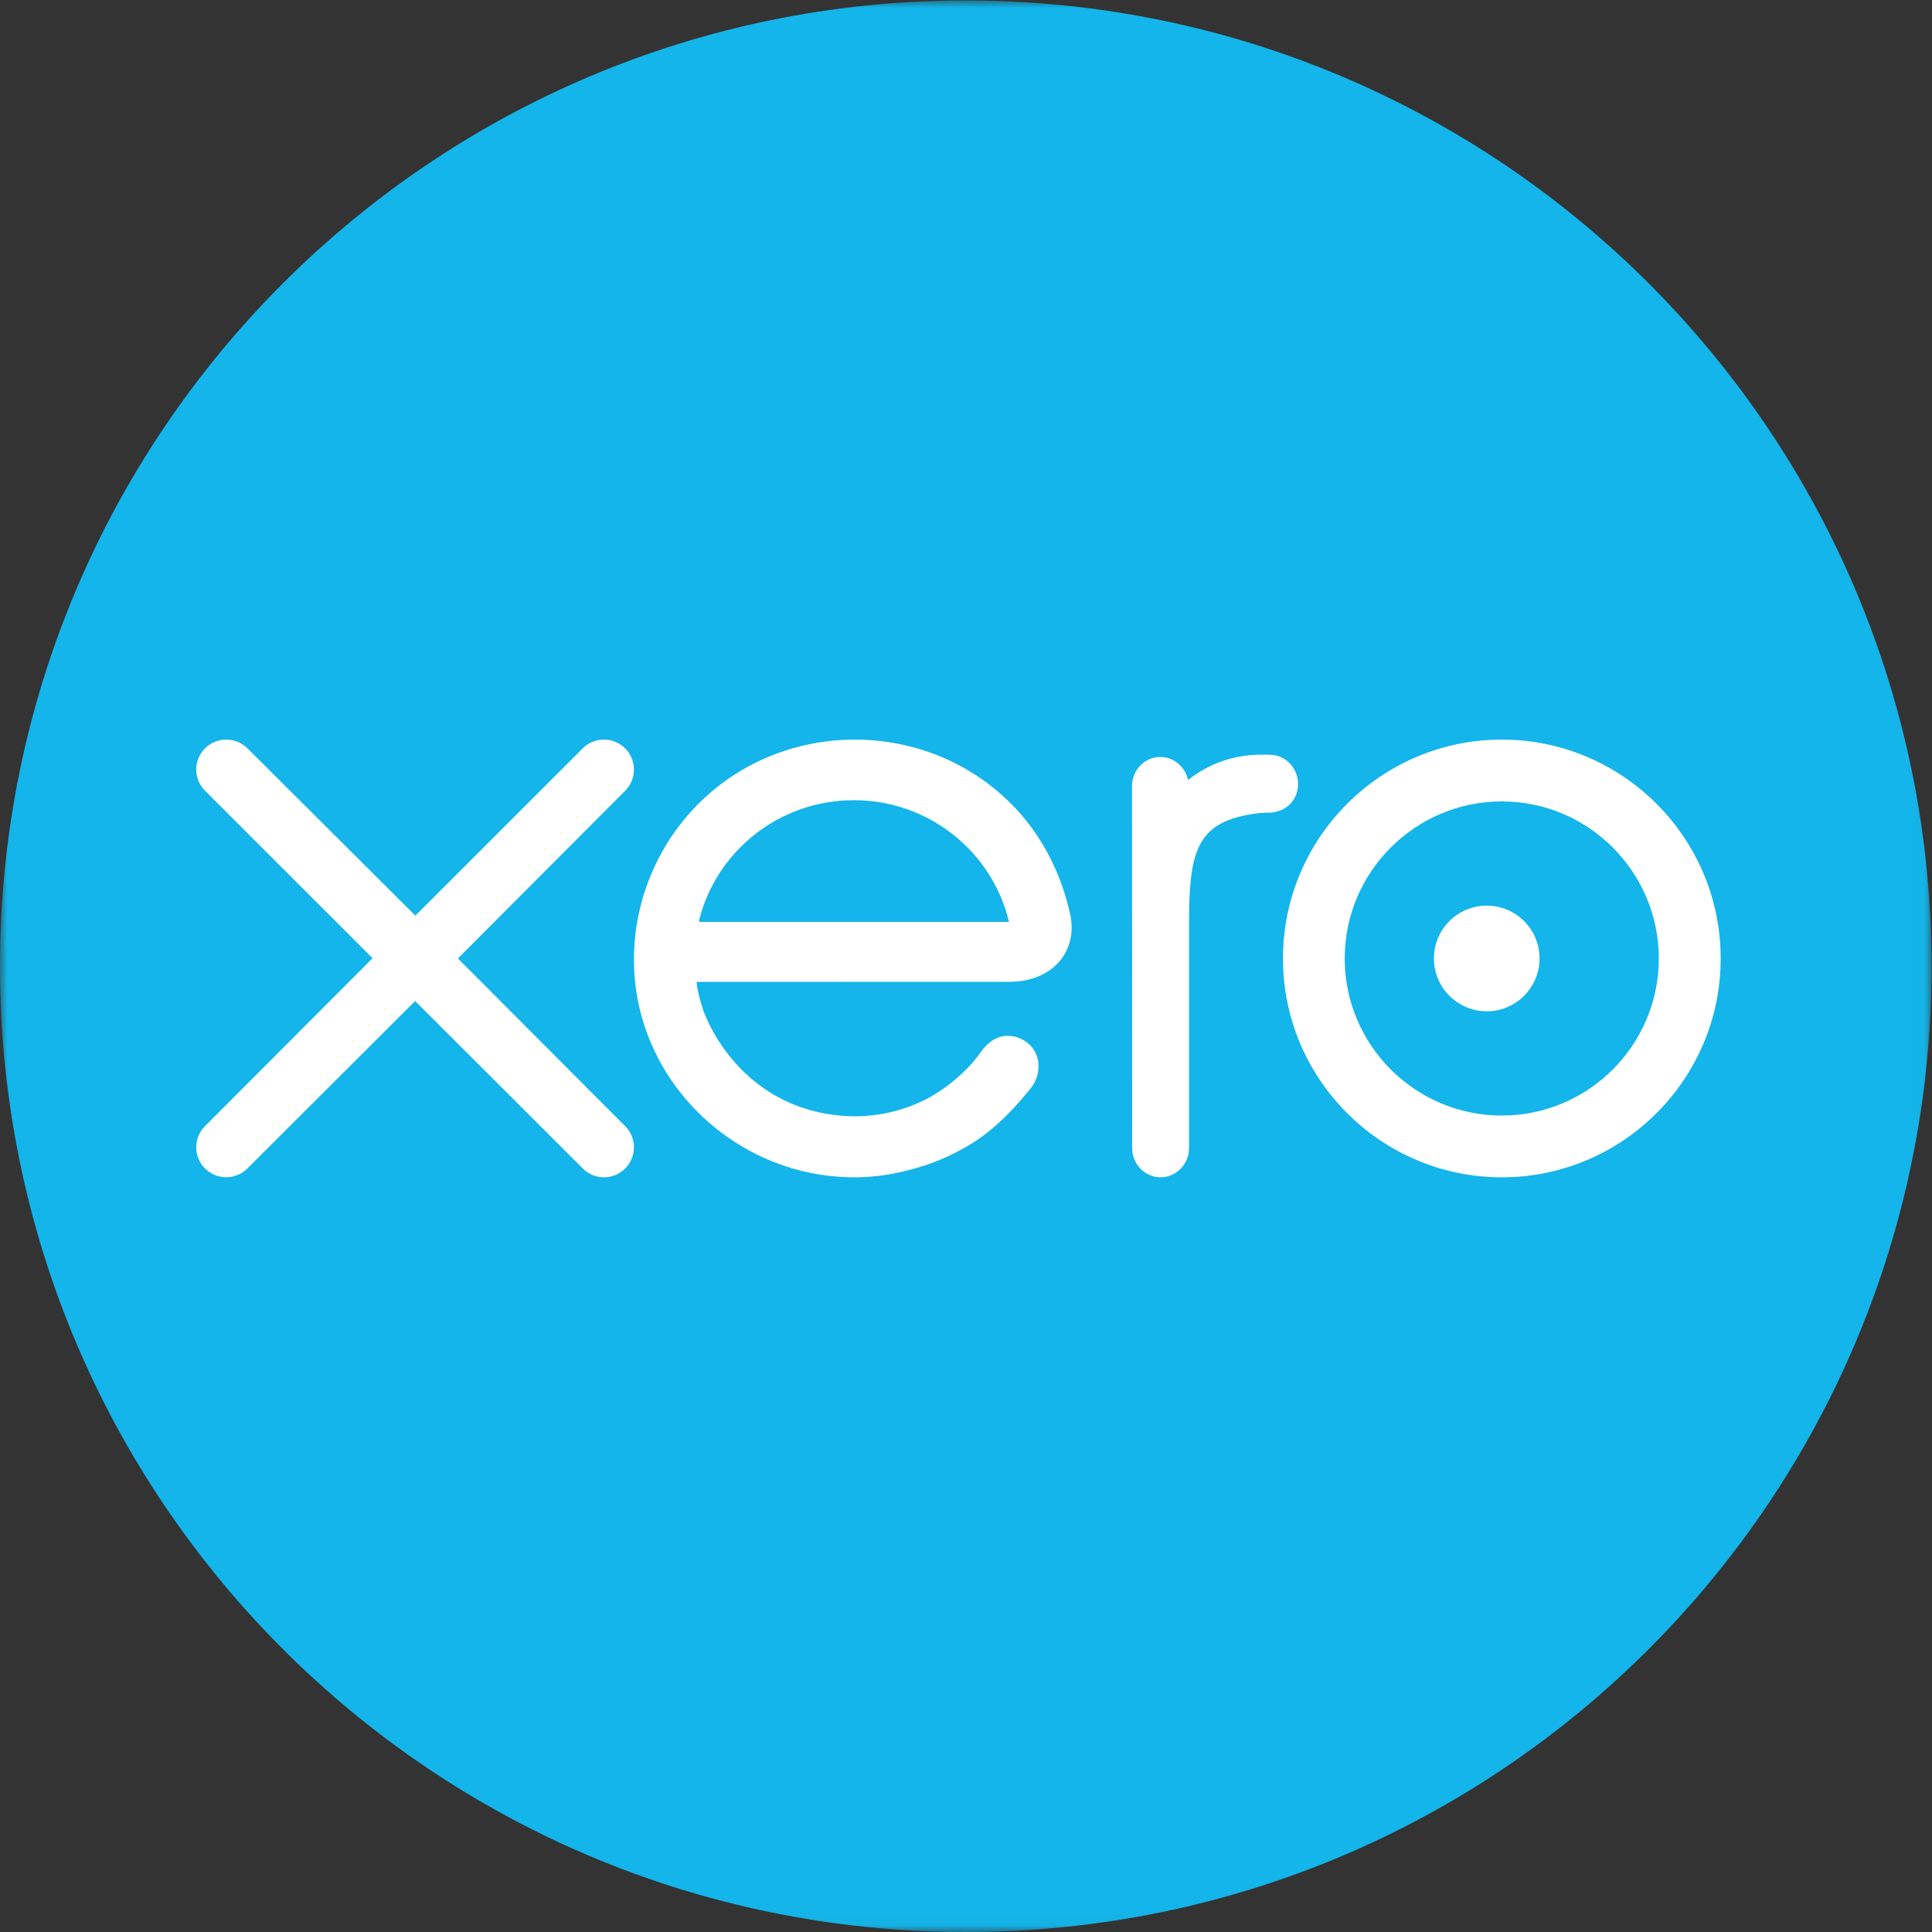
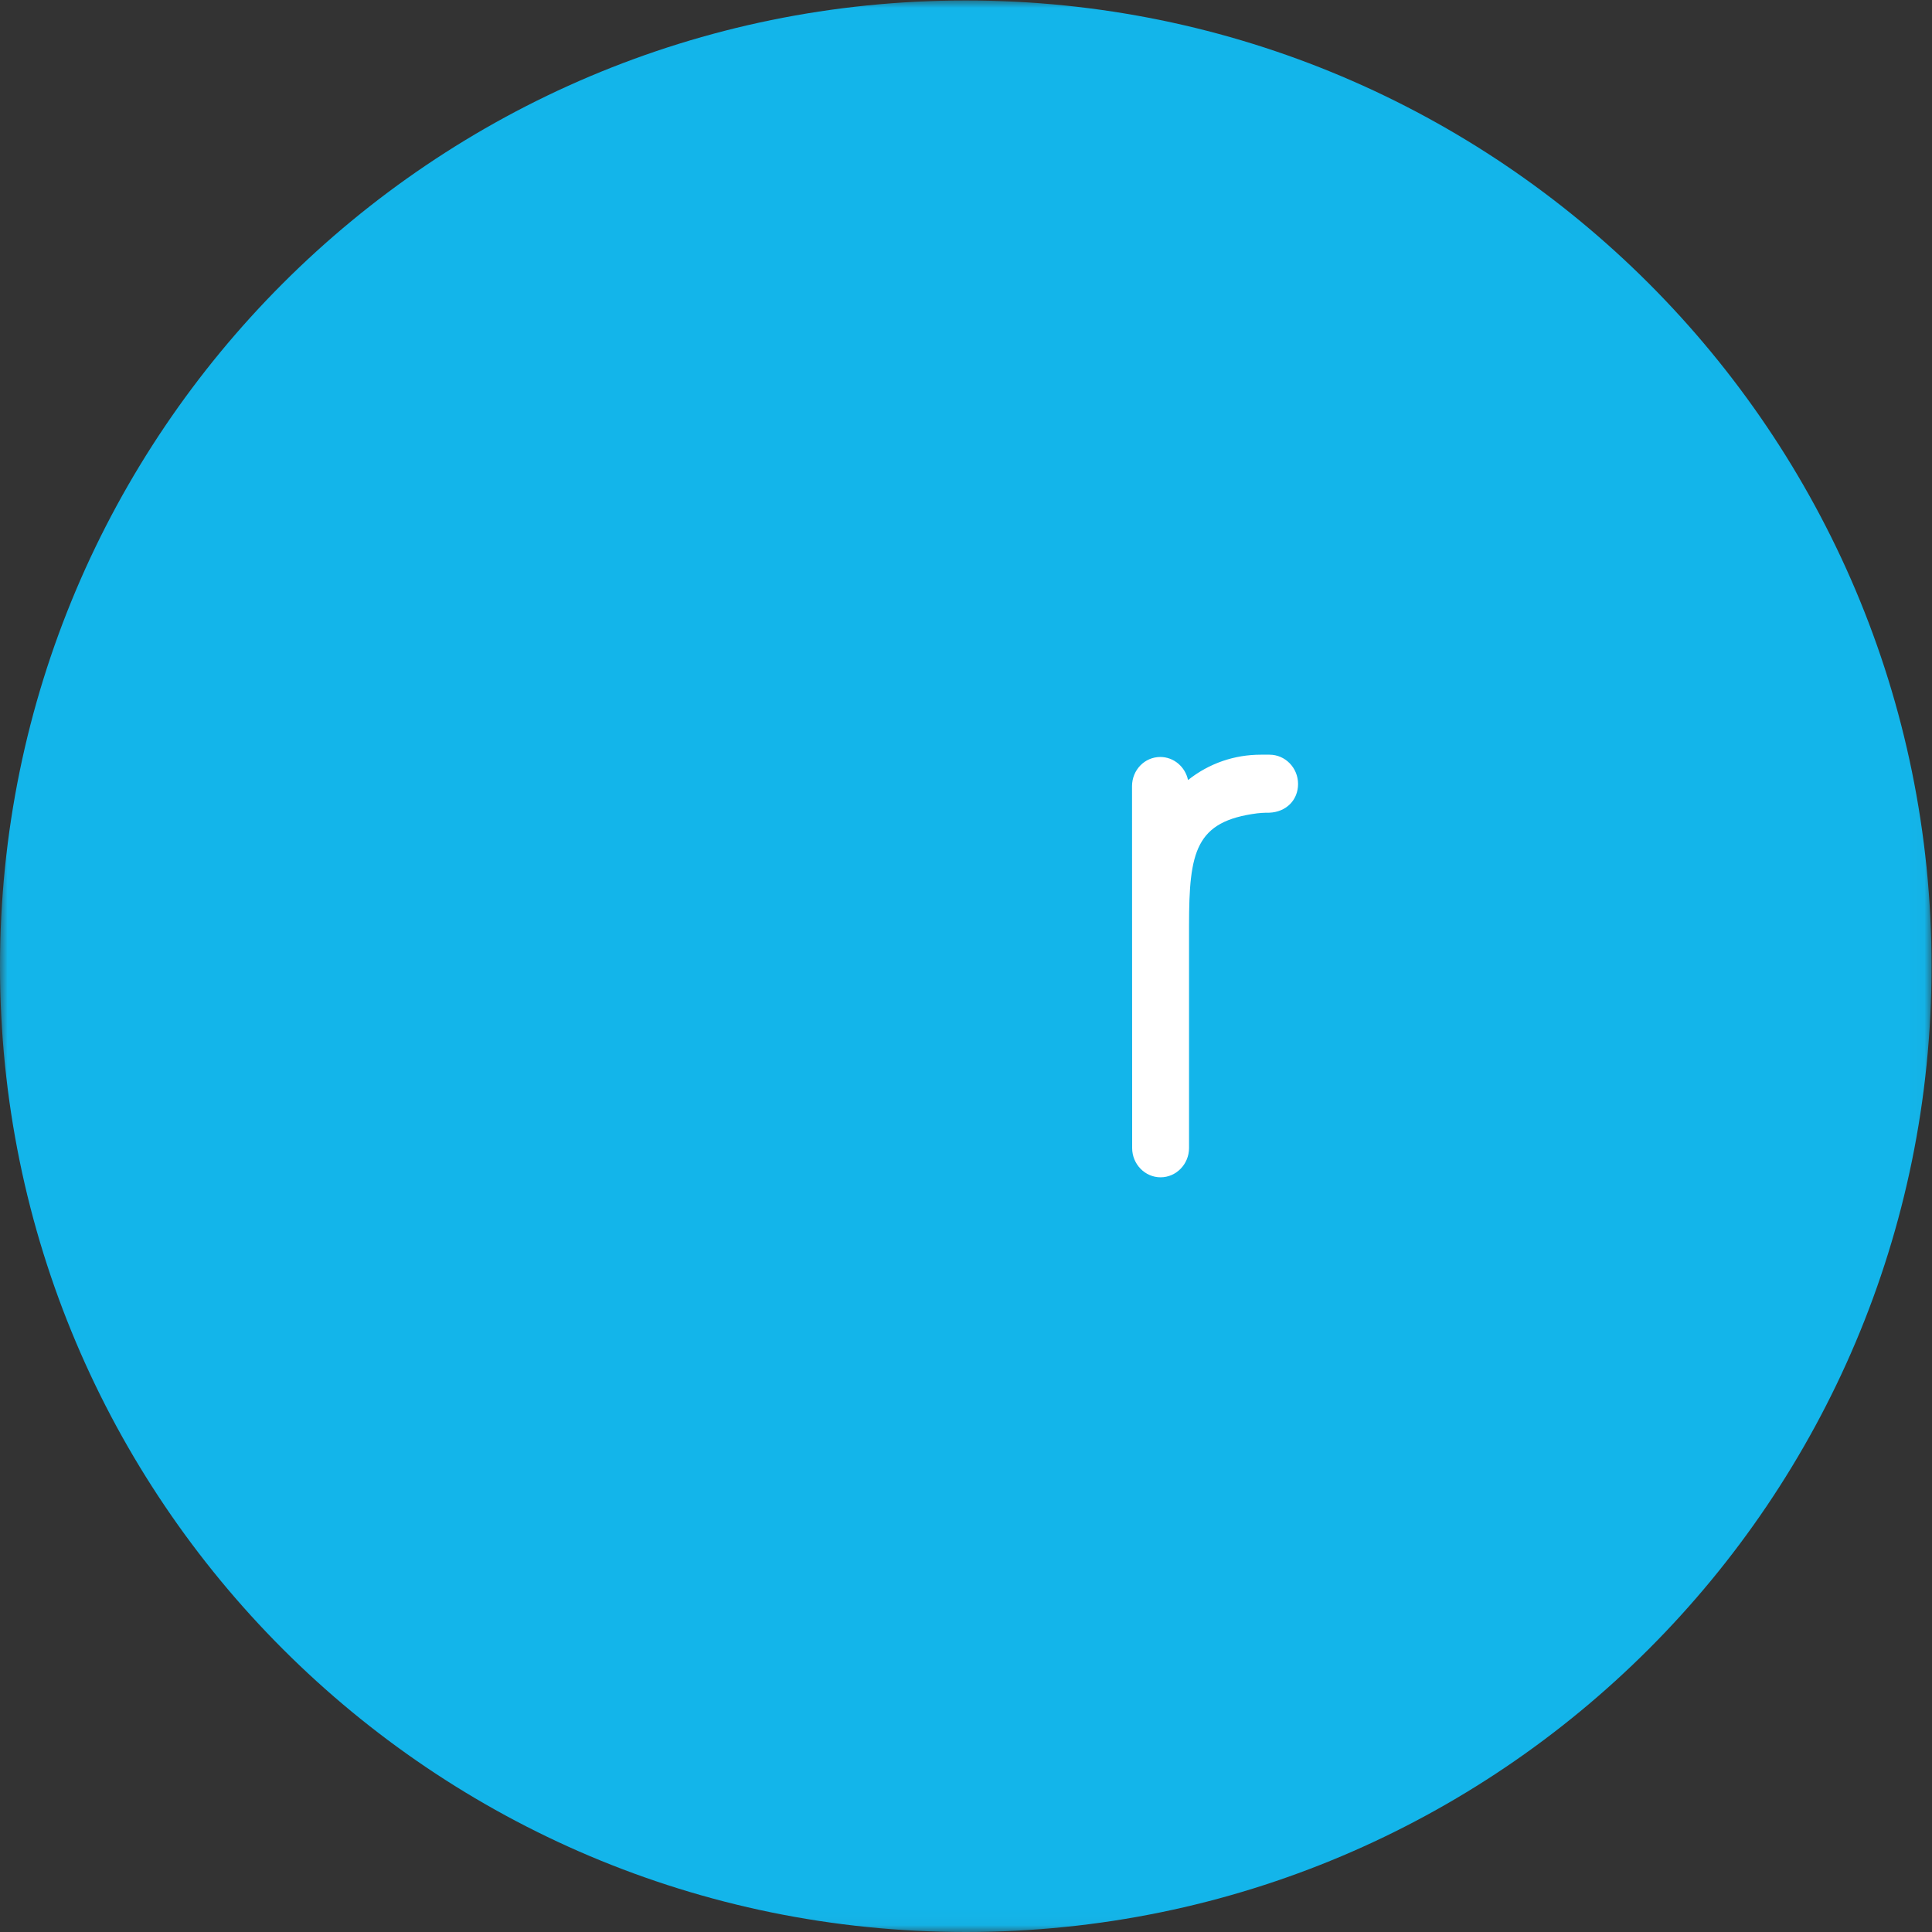
<svg xmlns="http://www.w3.org/2000/svg" xmlns:xlink="http://www.w3.org/1999/xlink" width="128px" height="128px" viewBox="0 0 128 128" version="1.1">
  <rect x="0" y="0" width="128" height="128" fill="#333333" stroke="none" />
  <title>Clip 5</title>
  <desc>Created with Sketch.</desc>
  <defs>
    <polygon id="path-1" points="2.17687084e-05 -8.52651283e-14 127.971 -8.52651283e-14 127.971 127.969 2.17687084e-05 127.969" />
  </defs>
  <g id="02---Add-On-Landing-Page" stroke="none" stroke-width="1" fill="none" fill-rule="evenodd">
    <g id="Add-On---Xero---Desktop" transform="translate(-101, -400)">
      <g id="Group-13" transform="translate(101, 242)">
        <g id="Group-41" transform="translate(0, 158)">
          <g id="Group-6">
            <g id="Clip-5" transform="translate(0, 0.031)">
              <mask id="mask-2" fill="white">
                <use xlink:href="#path-1" />
              </mask>
              <g />
              <path d="M63.987,127.969 C99.324,127.969 127.971,99.322 127.971,63.985 C127.971,28.648 99.324,-8.52651283e-14 63.987,-8.52651283e-14 C28.649,-8.52651283e-14 3.97903932e-13,28.648 3.97903932e-13,63.985 C3.97903932e-13,99.322 28.649,127.969 63.987,127.969" id="Fill-4" fill="#13B5EA" fill-rule="evenodd" mask="url(#mask-2)" />
-               <path d="M30.338,63.47 L41.427,52.353 C41.796,51.977 42,51.479 42,50.952 C42,49.856 41.109,48.969 40.014,48.969 C39.477,48.969 38.975,49.176 38.598,49.559 L27.517,60.632 L16.388,49.541 C16.011,49.169 15.514,48.969 14.984,48.969 C13.891,48.969 13,49.856 13,50.952 C13,51.487 13.21,51.988 13.593,52.367 L24.682,63.453 L13.602,74.558 C13.21,74.941 13,75.444 13,75.98 C13,77.078 13.891,77.964 14.984,77.964 C15.514,77.964 16.011,77.759 16.388,77.385 L27.503,66.29 L38.572,77.345 C38.967,77.753 39.472,77.969 40.014,77.969 C41.109,77.969 42,77.078 42,75.98 C42,75.449 41.793,74.955 41.421,74.581 L30.338,63.47 Z" id="Fill-7" fill="#FFFFFF" fill-rule="evenodd" mask="url(#mask-2)" />
-               <path d="M95,63.47 C95,65.398 96.57,66.969 98.504,66.969 C100.433,66.969 102,65.398 102,63.47 C102,61.539 100.433,59.969 98.504,59.969 C96.57,59.969 95,61.539 95,63.47" id="Fill-9" fill="#FFFFFF" fill-rule="evenodd" mask="url(#mask-2)" />
-               <path d="M85,63.472 C85,71.469 91.505,77.969 99.5,77.969 C107.495,77.969 114,71.469 114,63.472 C114,55.475 107.495,48.969 99.5,48.969 C91.505,48.969 85,55.475 85,63.472 M89.091,63.472 C89.091,57.734 93.761,53.065 99.5,53.065 C105.232,53.065 109.901,57.734 109.901,63.472 C109.901,69.21 105.232,73.877 99.5,73.877 C93.761,73.877 89.091,69.21 89.091,63.472" id="Fill-11" fill="#FFFFFF" fill-rule="evenodd" mask="url(#mask-2)" />
              <path d="M84.111,49.969 L83.53,49.969 C81.79,49.969 80.111,50.535 78.71,51.649 C78.527,50.775 77.768,50.121 76.873,50.121 C75.837,50.121 75.006,50.979 75,52.045 C75,52.049 75.008,76.033 75.008,76.033 C75.011,77.101 75.859,77.969 76.891,77.969 C77.927,77.969 78.774,77.101 78.777,76.03 L78.777,61.282 C78.777,56.366 79.213,54.38 83.299,53.853 C83.676,53.806 84.087,53.813 84.087,53.813 C85.206,53.774 86,52.982 86,51.91 C86,50.84 85.15,49.969 84.111,49.969" id="Fill-13" fill="#FFFFFF" fill-rule="evenodd" mask="url(#mask-2)" />
-               <path d="M70.93,60.674 C70.069,56.64 67.843,53.325 64.452,51.198 C59.495,48.075 52.95,48.248 48.161,51.628 C44.255,54.382 42,58.892 42,63.534 C42,64.698 42.14,65.875 42.436,67.033 C43.91,72.785 48.898,77.143 54.843,77.863 C56.611,78.074 58.328,77.976 60.108,77.515 C61.634,77.145 63.114,76.532 64.475,75.669 C65.89,74.765 67.072,73.576 68.216,72.153 C68.239,72.127 68.262,72.105 68.284,72.074 C69.079,71.099 68.934,69.707 68.059,69.046 C67.322,68.487 66.083,68.259 65.116,69.495 C64.908,69.789 64.671,70.094 64.415,70.399 C63.644,71.246 62.681,72.068 61.534,72.703 C60.073,73.48 58.402,73.923 56.631,73.929 C50.832,73.867 47.731,69.854 46.624,66.988 C46.436,66.452 46.285,65.898 46.182,65.325 C46.165,65.218 46.16,65.113 46.154,65.02 C47.353,65.02 66.964,65.017 66.964,65.017 C69.819,64.958 71.357,62.958 70.93,60.674 L70.93,60.674 Z M46.327,61.046 C46.327,60.996 46.331,60.936 46.333,60.88 C47.489,56.345 51.634,52.984 56.569,52.984 C61.568,52.984 65.75,56.425 66.849,61.046 L46.327,61.046 Z" id="Fill-15" fill="#FFFFFF" fill-rule="evenodd" mask="url(#mask-2)" />
            </g>
          </g>
        </g>
      </g>
    </g>
  </g>
</svg>